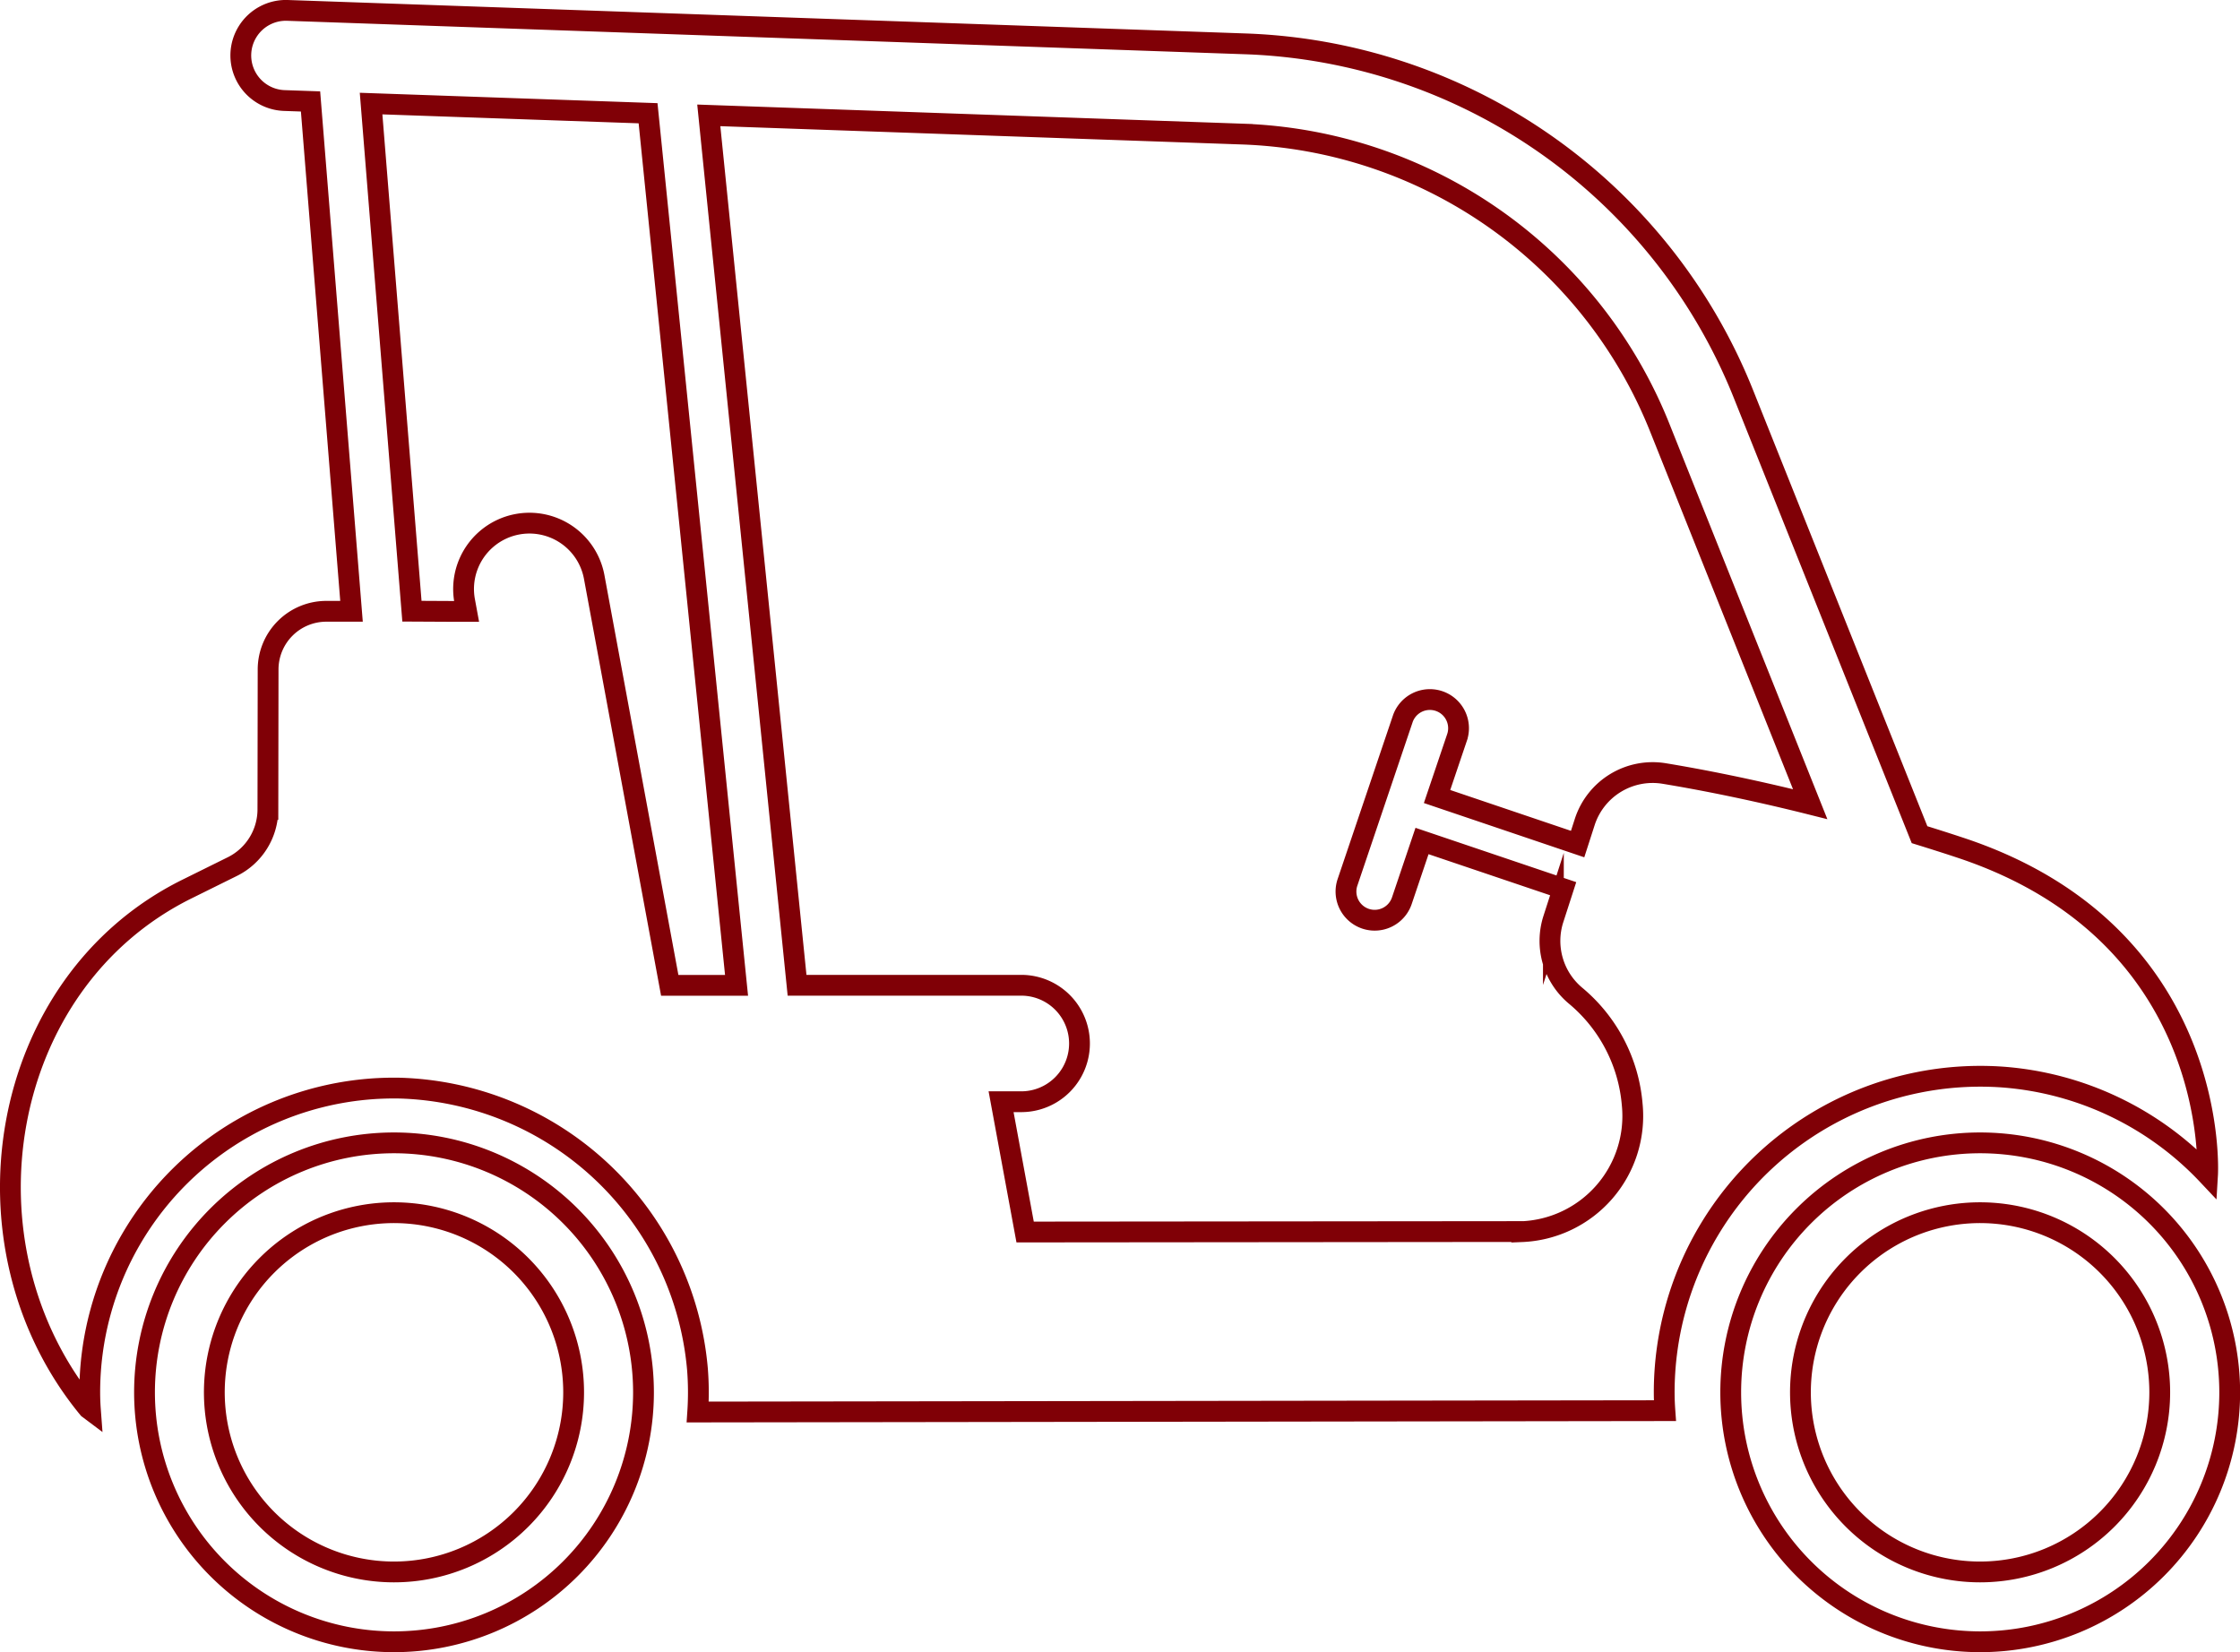
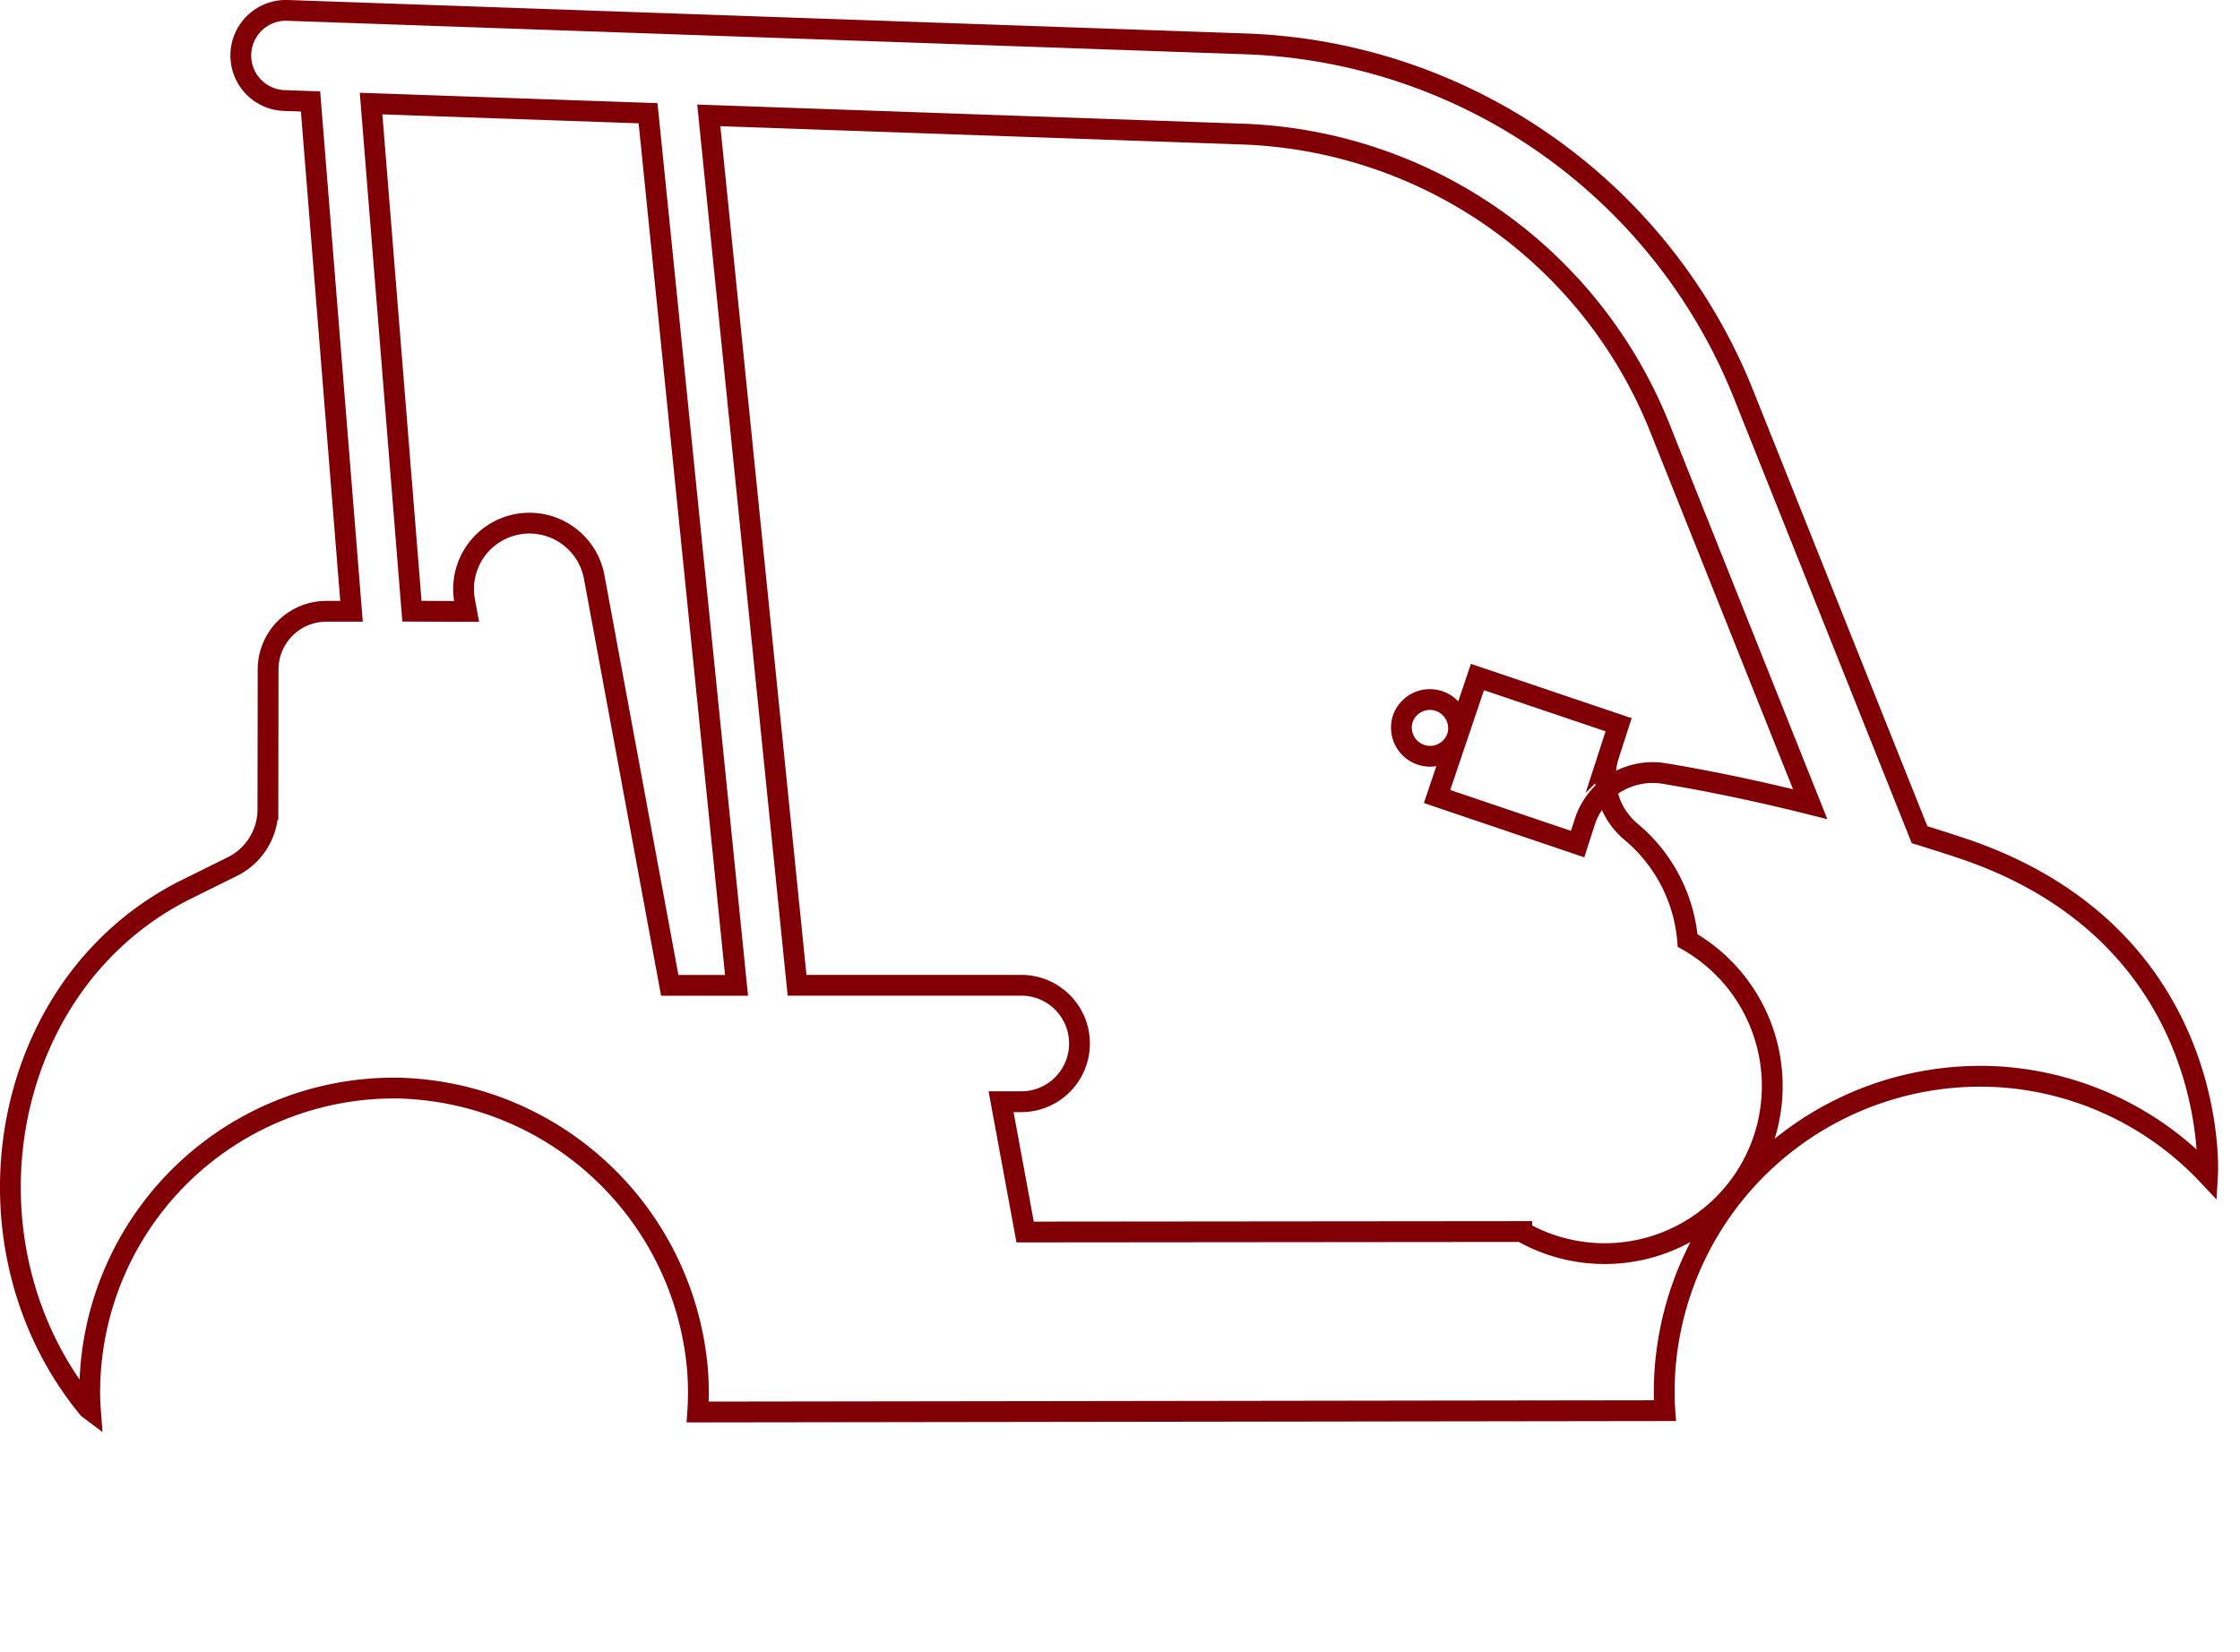
<svg xmlns="http://www.w3.org/2000/svg" viewBox="0 0 107.695 79.443">
  <defs>
    <style>.f47d3629-6839-415a-beaa-38f22d8d3383{fill:none;stroke:#800006;stroke-miterlimit:10;}</style>
  </defs>
  <title>Asset 11</title>
  <g id="b8a3bd31-6260-4578-85e4-4fc3df697b29" data-name="Layer 2">
    <g id="a7a04051-1cc8-4a7f-9782-4273c0a30971" data-name="主体内容">
-       <path class="f47d3629-6839-415a-beaa-38f22d8d3383" d="M96.271,51.789a15.082,15.082,0,0,1,9.864,4.7s.694-11.522-11.825-15.707c-.69-.23-1.361-.442-2.022-.647l-8.471-21.2A26.793,26.793,0,0,0,59.88,2.109L13.821.5a2.168,2.168,0,0,0-.15,4.334l1.259.044L16.9,29.394h-1.21a2.8,2.8,0,0,0-2.8,2.786l-.01,6.742a3.073,3.073,0,0,1-1.7,2.743l-2.19,1.084C-.122,47.258-2.213,59.875,4.247,67.723l.1.075c-.021-.282-.032-.563-.032-.845A14.628,14.628,0,0,1,19.186,52.321a14.8,14.8,0,0,1,14.347,13.52,14.1,14.1,0,0,1,.012,2.055l46.5-.065c-.021-.293-.033-.586-.033-.878A15.2,15.2,0,0,1,96.271,51.789Zm-76.466-22.4L17.841,4.98l13.317.465,4.254,41.936H32.2L28.568,27.744A3.166,3.166,0,0,0,22.341,28.9l.092.5c-.176,0-.348,0-.54,0Zm53.357,29.83h-.076l-23.8.022-1.156-6.265H49.1a2.8,2.8,0,1,0,0-5.6H38.321L34.077,5.547l25.651.9a22.455,22.455,0,0,1,20.063,14.1L87.03,38.668c-2.88-.722-5.294-1.19-7.012-1.473a3.431,3.431,0,0,0-3.827,2.331l-.342,1.061L69.091,38.3l.971-2.873a1.379,1.379,0,0,0-2.612-.883l-2.665,7.884a1.379,1.379,0,1,0,2.613.883l.97-2.872,6.787,2.294-.471,1.457a3.433,3.433,0,0,0,1.058,3.681,7.631,7.631,0,0,1,2.731,5.236A5.565,5.565,0,0,1,73.162,59.224Z" />
-       <path class="f47d3629-6839-415a-beaa-38f22d8d3383" d="M18.943,54.954A11.995,11.995,0,1,0,30.938,66.949,12,12,0,0,0,18.943,54.954Zm0,20.632a8.637,8.637,0,1,1,8.636-8.637A8.637,8.637,0,0,1,18.943,75.586Z" />
-       <path class="f47d3629-6839-415a-beaa-38f22d8d3383" d="M95.2,54.954A11.995,11.995,0,1,0,107.2,66.949,12,12,0,0,0,95.2,54.954Zm0,20.632a8.637,8.637,0,1,1,8.636-8.637A8.637,8.637,0,0,1,95.2,75.586Z" />
+       <path class="f47d3629-6839-415a-beaa-38f22d8d3383" d="M96.271,51.789a15.082,15.082,0,0,1,9.864,4.7s.694-11.522-11.825-15.707c-.69-.23-1.361-.442-2.022-.647l-8.471-21.2A26.793,26.793,0,0,0,59.88,2.109L13.821.5a2.168,2.168,0,0,0-.15,4.334l1.259.044L16.9,29.394h-1.21a2.8,2.8,0,0,0-2.8,2.786l-.01,6.742a3.073,3.073,0,0,1-1.7,2.743l-2.19,1.084C-.122,47.258-2.213,59.875,4.247,67.723l.1.075c-.021-.282-.032-.563-.032-.845A14.628,14.628,0,0,1,19.186,52.321a14.8,14.8,0,0,1,14.347,13.52,14.1,14.1,0,0,1,.012,2.055l46.5-.065c-.021-.293-.033-.586-.033-.878A15.2,15.2,0,0,1,96.271,51.789Zm-76.466-22.4L17.841,4.98l13.317.465,4.254,41.936H32.2L28.568,27.744A3.166,3.166,0,0,0,22.341,28.9l.092.5c-.176,0-.348,0-.54,0Zm53.357,29.83h-.076l-23.8.022-1.156-6.265H49.1a2.8,2.8,0,1,0,0-5.6H38.321L34.077,5.547l25.651.9a22.455,22.455,0,0,1,20.063,14.1L87.03,38.668c-2.88-.722-5.294-1.19-7.012-1.473a3.431,3.431,0,0,0-3.827,2.331l-.342,1.061L69.091,38.3l.971-2.873a1.379,1.379,0,0,0-2.612-.883a1.379,1.379,0,1,0,2.613.883l.97-2.872,6.787,2.294-.471,1.457a3.433,3.433,0,0,0,1.058,3.681,7.631,7.631,0,0,1,2.731,5.236A5.565,5.565,0,0,1,73.162,59.224Z" />
    </g>
  </g>
</svg>